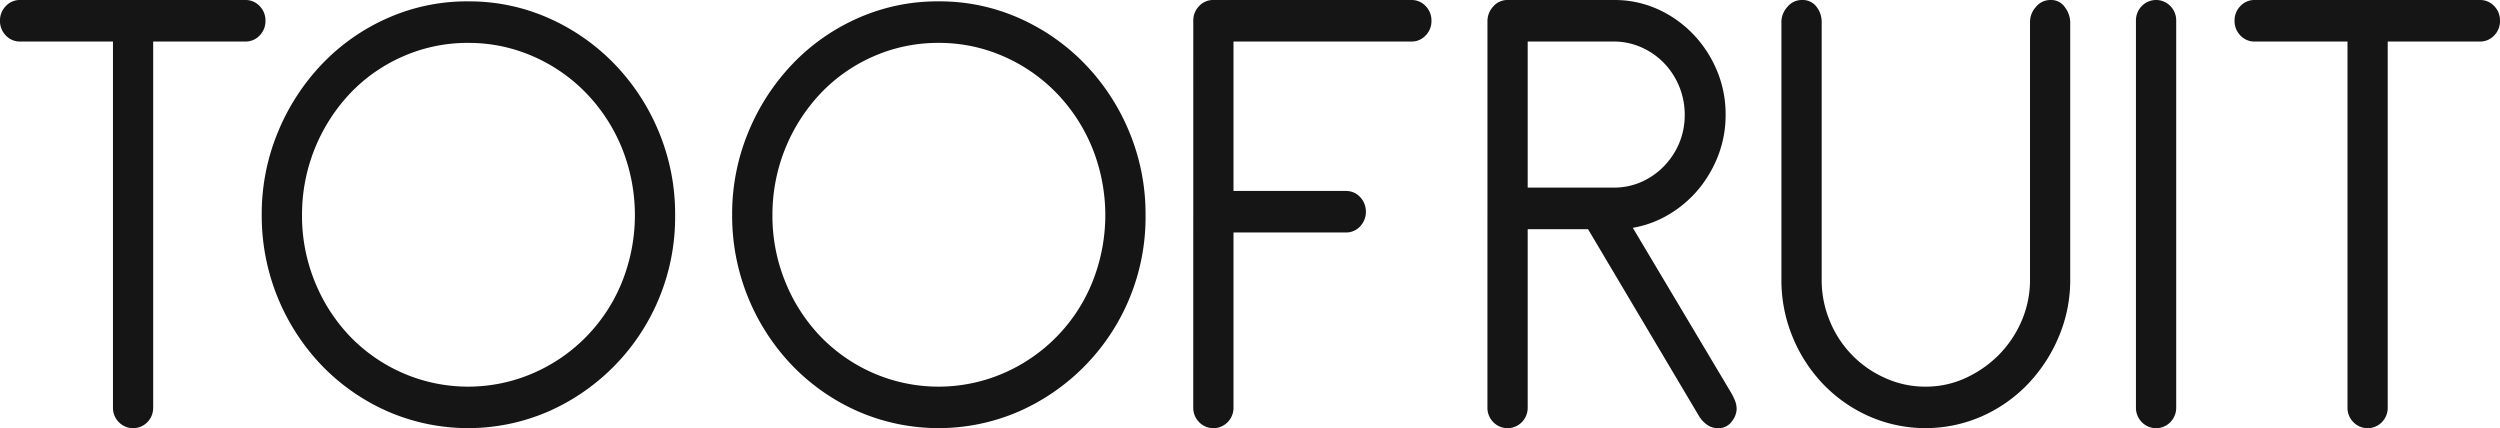
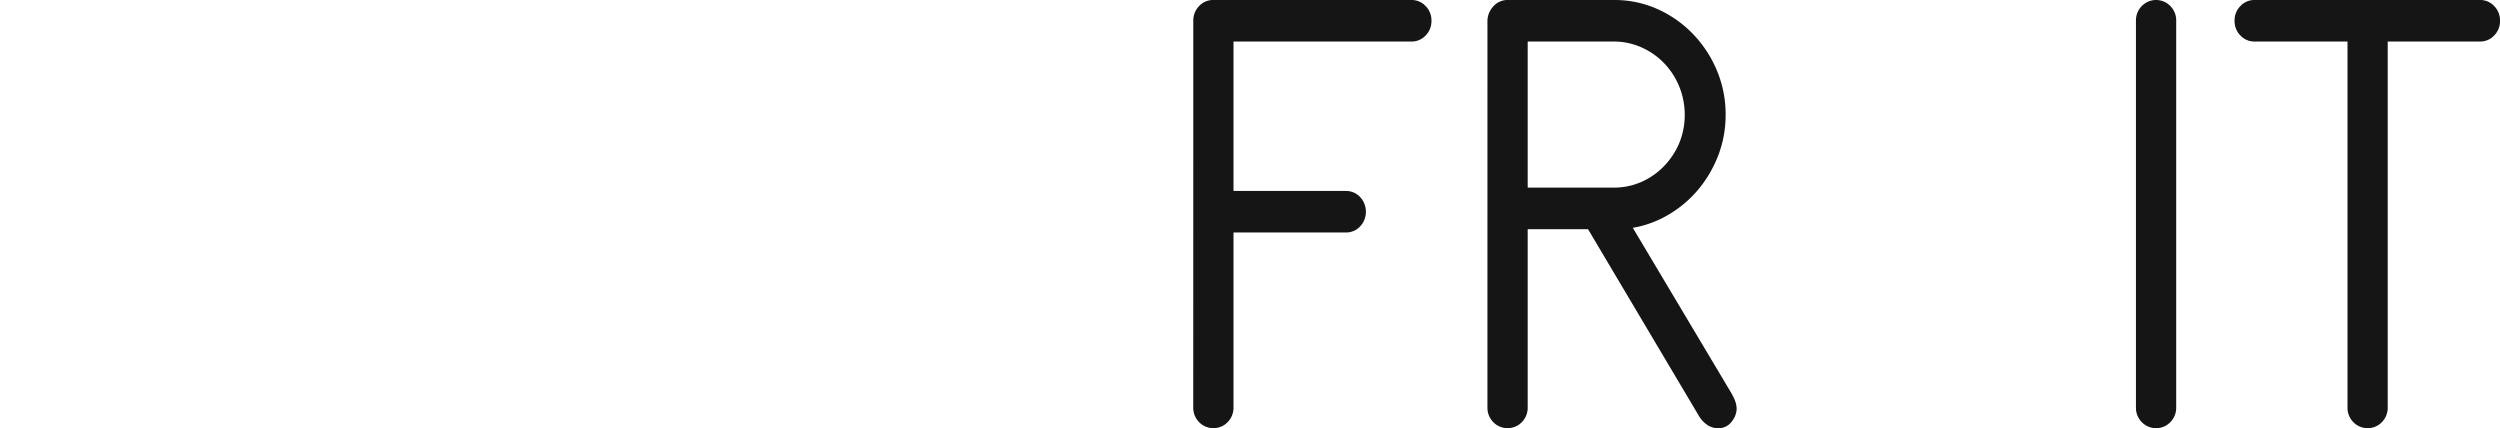
<svg xmlns="http://www.w3.org/2000/svg" width="233.55" height="40" viewBox="0 0 233.55 40">
-   <path d="M1.88,3.88A1.778,1.778,0,0,1,.547,3.317,1.907,1.907,0,0,1,0,1.94,1.9,1.9,0,0,1,.547.563,1.778,1.778,0,0,1,1.88,0H22.917A1.778,1.778,0,0,1,24.25.563,1.9,1.9,0,0,1,24.8,1.94a1.907,1.907,0,0,1-.547,1.377,1.778,1.778,0,0,1-1.333.563h-8.61V38.06a1.909,1.909,0,0,1-.543,1.377,1.86,1.86,0,0,1-2.667,0,1.9,1.9,0,0,1-.547-1.377V3.88Z" transform="translate(0 0)" fill="#151515" />
-   <path d="M26.615,3.918a14.928,14.928,0,0,0-6.063,1.253,15.186,15.186,0,0,0-4.94,3.443A16.507,16.507,0,0,0,11.1,20.008a16.25,16.25,0,0,0,1.213,6.26,16.021,16.021,0,0,0,3.3,5.1,15.406,15.406,0,0,0,4.94,3.41,15.293,15.293,0,0,0,12.127,0,15.636,15.636,0,0,0,8.307-8.51,16.8,16.8,0,0,0,0-12.52,16.1,16.1,0,0,0-3.337-5.133,15.529,15.529,0,0,0-4.97-3.443,14.928,14.928,0,0,0-6.063-1.253m0-3.88A18.275,18.275,0,0,1,34.132,1.6a19.51,19.51,0,0,1,6.153,4.287,20.189,20.189,0,0,1,4.153,6.353,19.949,19.949,0,0,1,1.517,7.763,19.822,19.822,0,0,1-11.823,18.34,18.852,18.852,0,0,1-15.033,0,19.41,19.41,0,0,1-6.123-4.257,20.206,20.206,0,0,1-5.64-14.083,19.949,19.949,0,0,1,1.517-7.763,20.461,20.461,0,0,1,4.123-6.353A19.123,19.123,0,0,1,19.1,1.6,18.275,18.275,0,0,1,26.615.038" transform="translate(17.115 0.089)" fill="#151515" />
-   <path d="M39.8,3.918a14.928,14.928,0,0,0-6.063,1.253A15.186,15.186,0,0,0,28.8,8.615a16.507,16.507,0,0,0-4.517,11.393,16.25,16.25,0,0,0,1.213,6.26,16.021,16.021,0,0,0,3.3,5.1,15.406,15.406,0,0,0,4.94,3.41,15.293,15.293,0,0,0,12.127,0,15.636,15.636,0,0,0,8.307-8.51,16.8,16.8,0,0,0,0-12.52,16.1,16.1,0,0,0-3.337-5.133,15.529,15.529,0,0,0-4.97-3.443A14.928,14.928,0,0,0,39.8,3.918m0-3.88A18.3,18.3,0,0,1,47.319,1.6a19.548,19.548,0,0,1,6.153,4.287,20.238,20.238,0,0,1,4.15,6.353,19.949,19.949,0,0,1,1.517,7.763,19.814,19.814,0,0,1-11.82,18.34,18.86,18.86,0,0,1-15.037,0,19.41,19.41,0,0,1-6.123-4.257,20.206,20.206,0,0,1-5.64-14.083,19.949,19.949,0,0,1,1.517-7.763,20.461,20.461,0,0,1,4.123-6.353A19.123,19.123,0,0,1,32.282,1.6,18.275,18.275,0,0,1,39.8.038" transform="translate(47.878 0.089)" fill="#151515" />
  <path d="M33.443,1.94A1.912,1.912,0,0,1,33.99.563,1.778,1.778,0,0,1,35.323,0h18.49a1.778,1.778,0,0,1,1.333.563,1.912,1.912,0,0,1,.547,1.377,1.9,1.9,0,0,1-.547,1.377,1.778,1.778,0,0,1-1.333.563H37.2V17.84H47.69a1.778,1.778,0,0,1,1.333.563,2.007,2.007,0,0,1,0,2.753,1.778,1.778,0,0,1-1.333.563H37.2V38.06a1.912,1.912,0,0,1-.547,1.377,1.86,1.86,0,0,1-2.667,0,1.912,1.912,0,0,1-.547-1.377Z" transform="translate(78.034 0)" fill="#151515" />
  <path d="M45.447,3.88V17.527H53.51A6.306,6.306,0,0,0,56.057,17a6.678,6.678,0,0,0,2.12-1.473,6.965,6.965,0,0,0,1.427-2.16,6.817,6.817,0,0,0,.513-2.66,6.94,6.94,0,0,0-1.94-4.82,6.722,6.722,0,0,0-2.12-1.47A6.309,6.309,0,0,0,53.51,3.88ZM41.687,2A2.017,2.017,0,0,1,42.234.6,1.739,1.739,0,0,1,43.567,0H53.51a9.789,9.789,0,0,1,4.06.847,10.641,10.641,0,0,1,3.307,2.317,10.993,10.993,0,0,1,2.24,3.41,10.5,10.5,0,0,1,.82,4.13,10.492,10.492,0,0,1-.667,3.757,11.314,11.314,0,0,1-1.82,3.163A10.649,10.649,0,0,1,58.694,20a9.764,9.764,0,0,1-3.427,1.283l9.217,15.46a6.042,6.042,0,0,1,.333.69,2.178,2.178,0,0,1,.15.813,1.977,1.977,0,0,1-.453,1.127,1.51,1.51,0,0,1-1.3.627,1.71,1.71,0,0,1-1-.313,2.618,2.618,0,0,1-.76-.813L51.084,21.41H45.447V38.06a1.907,1.907,0,0,1-.547,1.377,1.86,1.86,0,0,1-2.667,0,1.907,1.907,0,0,1-.547-1.377Z" transform="translate(97.27 0)" fill="#151515" />
-   <path d="M49.926,2A2.1,2.1,0,0,1,50.473.657,1.732,1.732,0,0,1,51.866,0,1.6,1.6,0,0,1,53.2.627a2.285,2.285,0,0,1,.487,1.44V26.1a9.929,9.929,0,0,0,.757,3.88A9.888,9.888,0,0,0,59.6,35.307a9.028,9.028,0,0,0,3.79.813,8.812,8.812,0,0,0,3.757-.813,10.584,10.584,0,0,0,3.093-2.16,10.266,10.266,0,0,0,2.123-3.163,9.658,9.658,0,0,0,.787-3.88V2A2.085,2.085,0,0,1,73.693.657,1.732,1.732,0,0,1,75.086,0a1.541,1.541,0,0,1,1.333.69,2.382,2.382,0,0,1,.487,1.377V26.1a13.5,13.5,0,0,1-1.093,5.413A14.443,14.443,0,0,1,72.9,35.93,13.527,13.527,0,0,1,68.629,38.9a13.091,13.091,0,0,1-10.49,0,13.527,13.527,0,0,1-4.273-2.973,14.068,14.068,0,0,1-2.88-4.413,13.885,13.885,0,0,1-1.06-5.413Z" transform="translate(116.494 0)" fill="#151515" />
  <path d="M59.862,1.94A1.912,1.912,0,0,1,60.409.563a1.86,1.86,0,0,1,2.667,0,1.912,1.912,0,0,1,.547,1.377V38.06a1.912,1.912,0,0,1-.547,1.377,1.86,1.86,0,0,1-2.667,0,1.912,1.912,0,0,1-.547-1.377Z" transform="translate(139.678 0)" fill="#151515" />
  <path d="M64.506,3.88a1.778,1.778,0,0,1-1.333-.563,1.907,1.907,0,0,1-.547-1.377A1.9,1.9,0,0,1,63.173.563,1.778,1.778,0,0,1,64.506,0H85.543a1.778,1.778,0,0,1,1.333.563,1.888,1.888,0,0,1,.547,1.377,1.893,1.893,0,0,1-.547,1.377,1.778,1.778,0,0,1-1.333.563h-8.61V38.06a1.909,1.909,0,0,1-.543,1.377,1.86,1.86,0,0,1-2.667,0,1.9,1.9,0,0,1-.547-1.377V3.88Z" transform="translate(146.127 0)" fill="#151515" />
</svg>